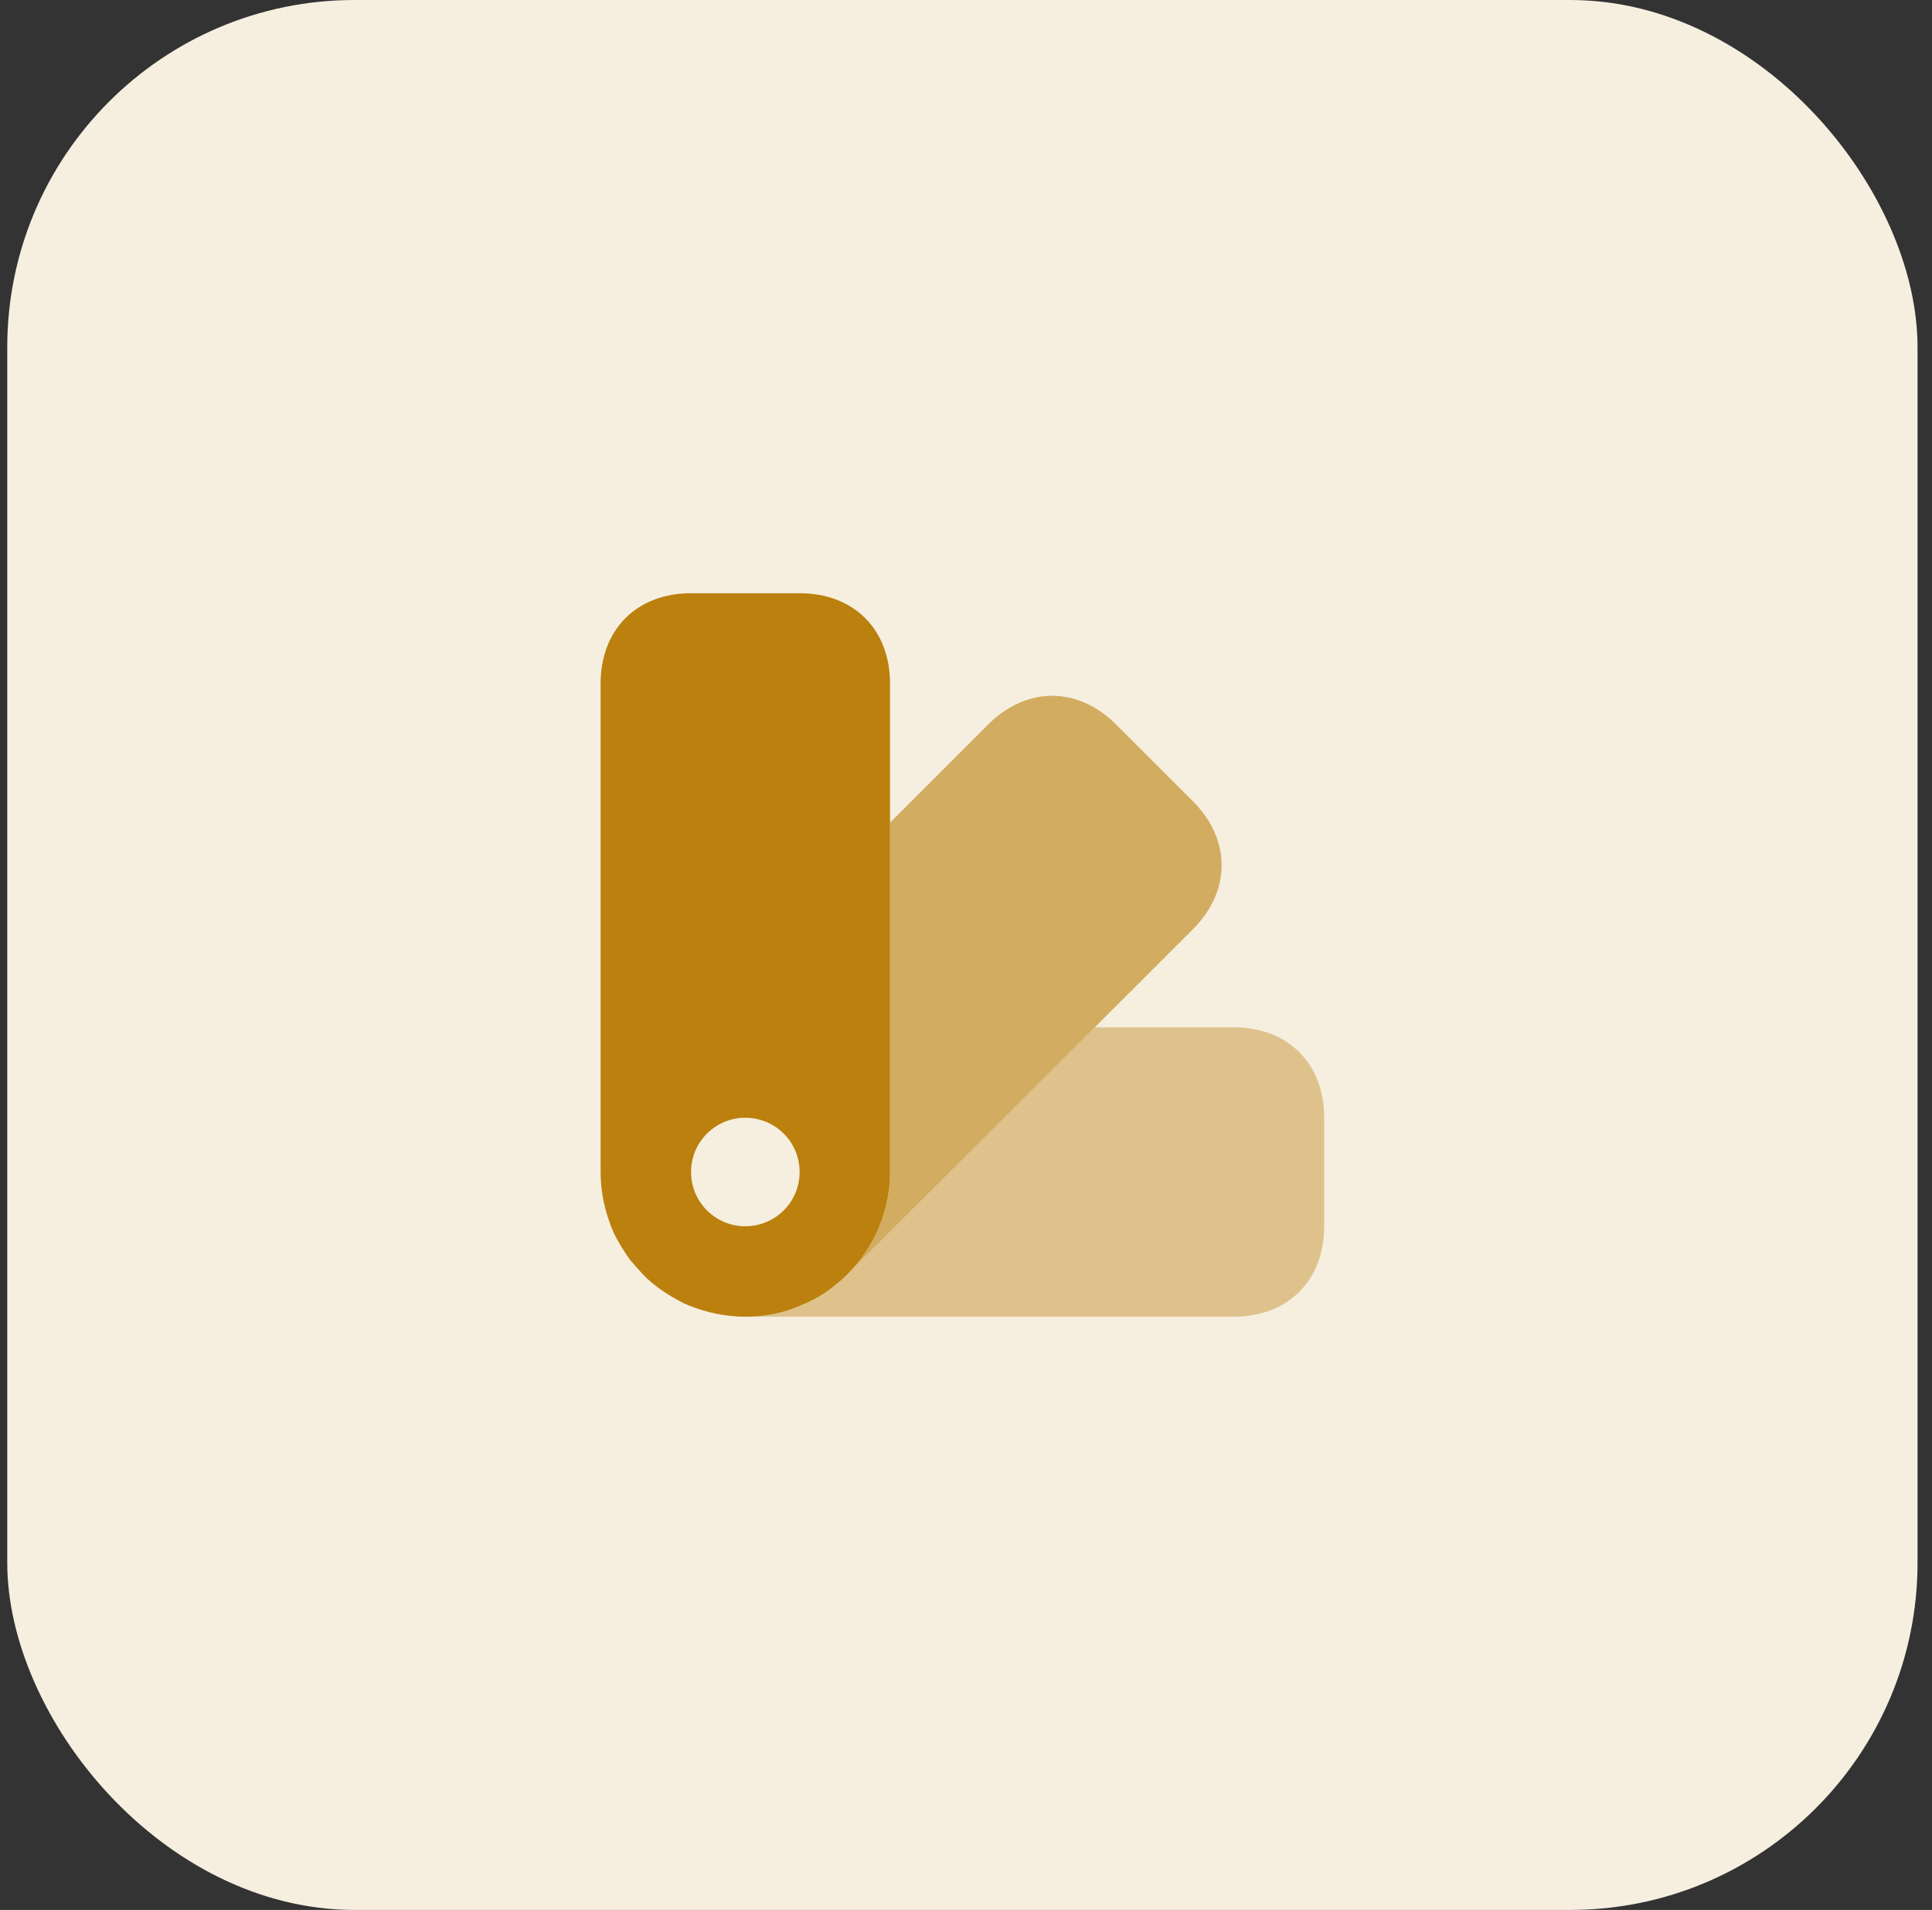
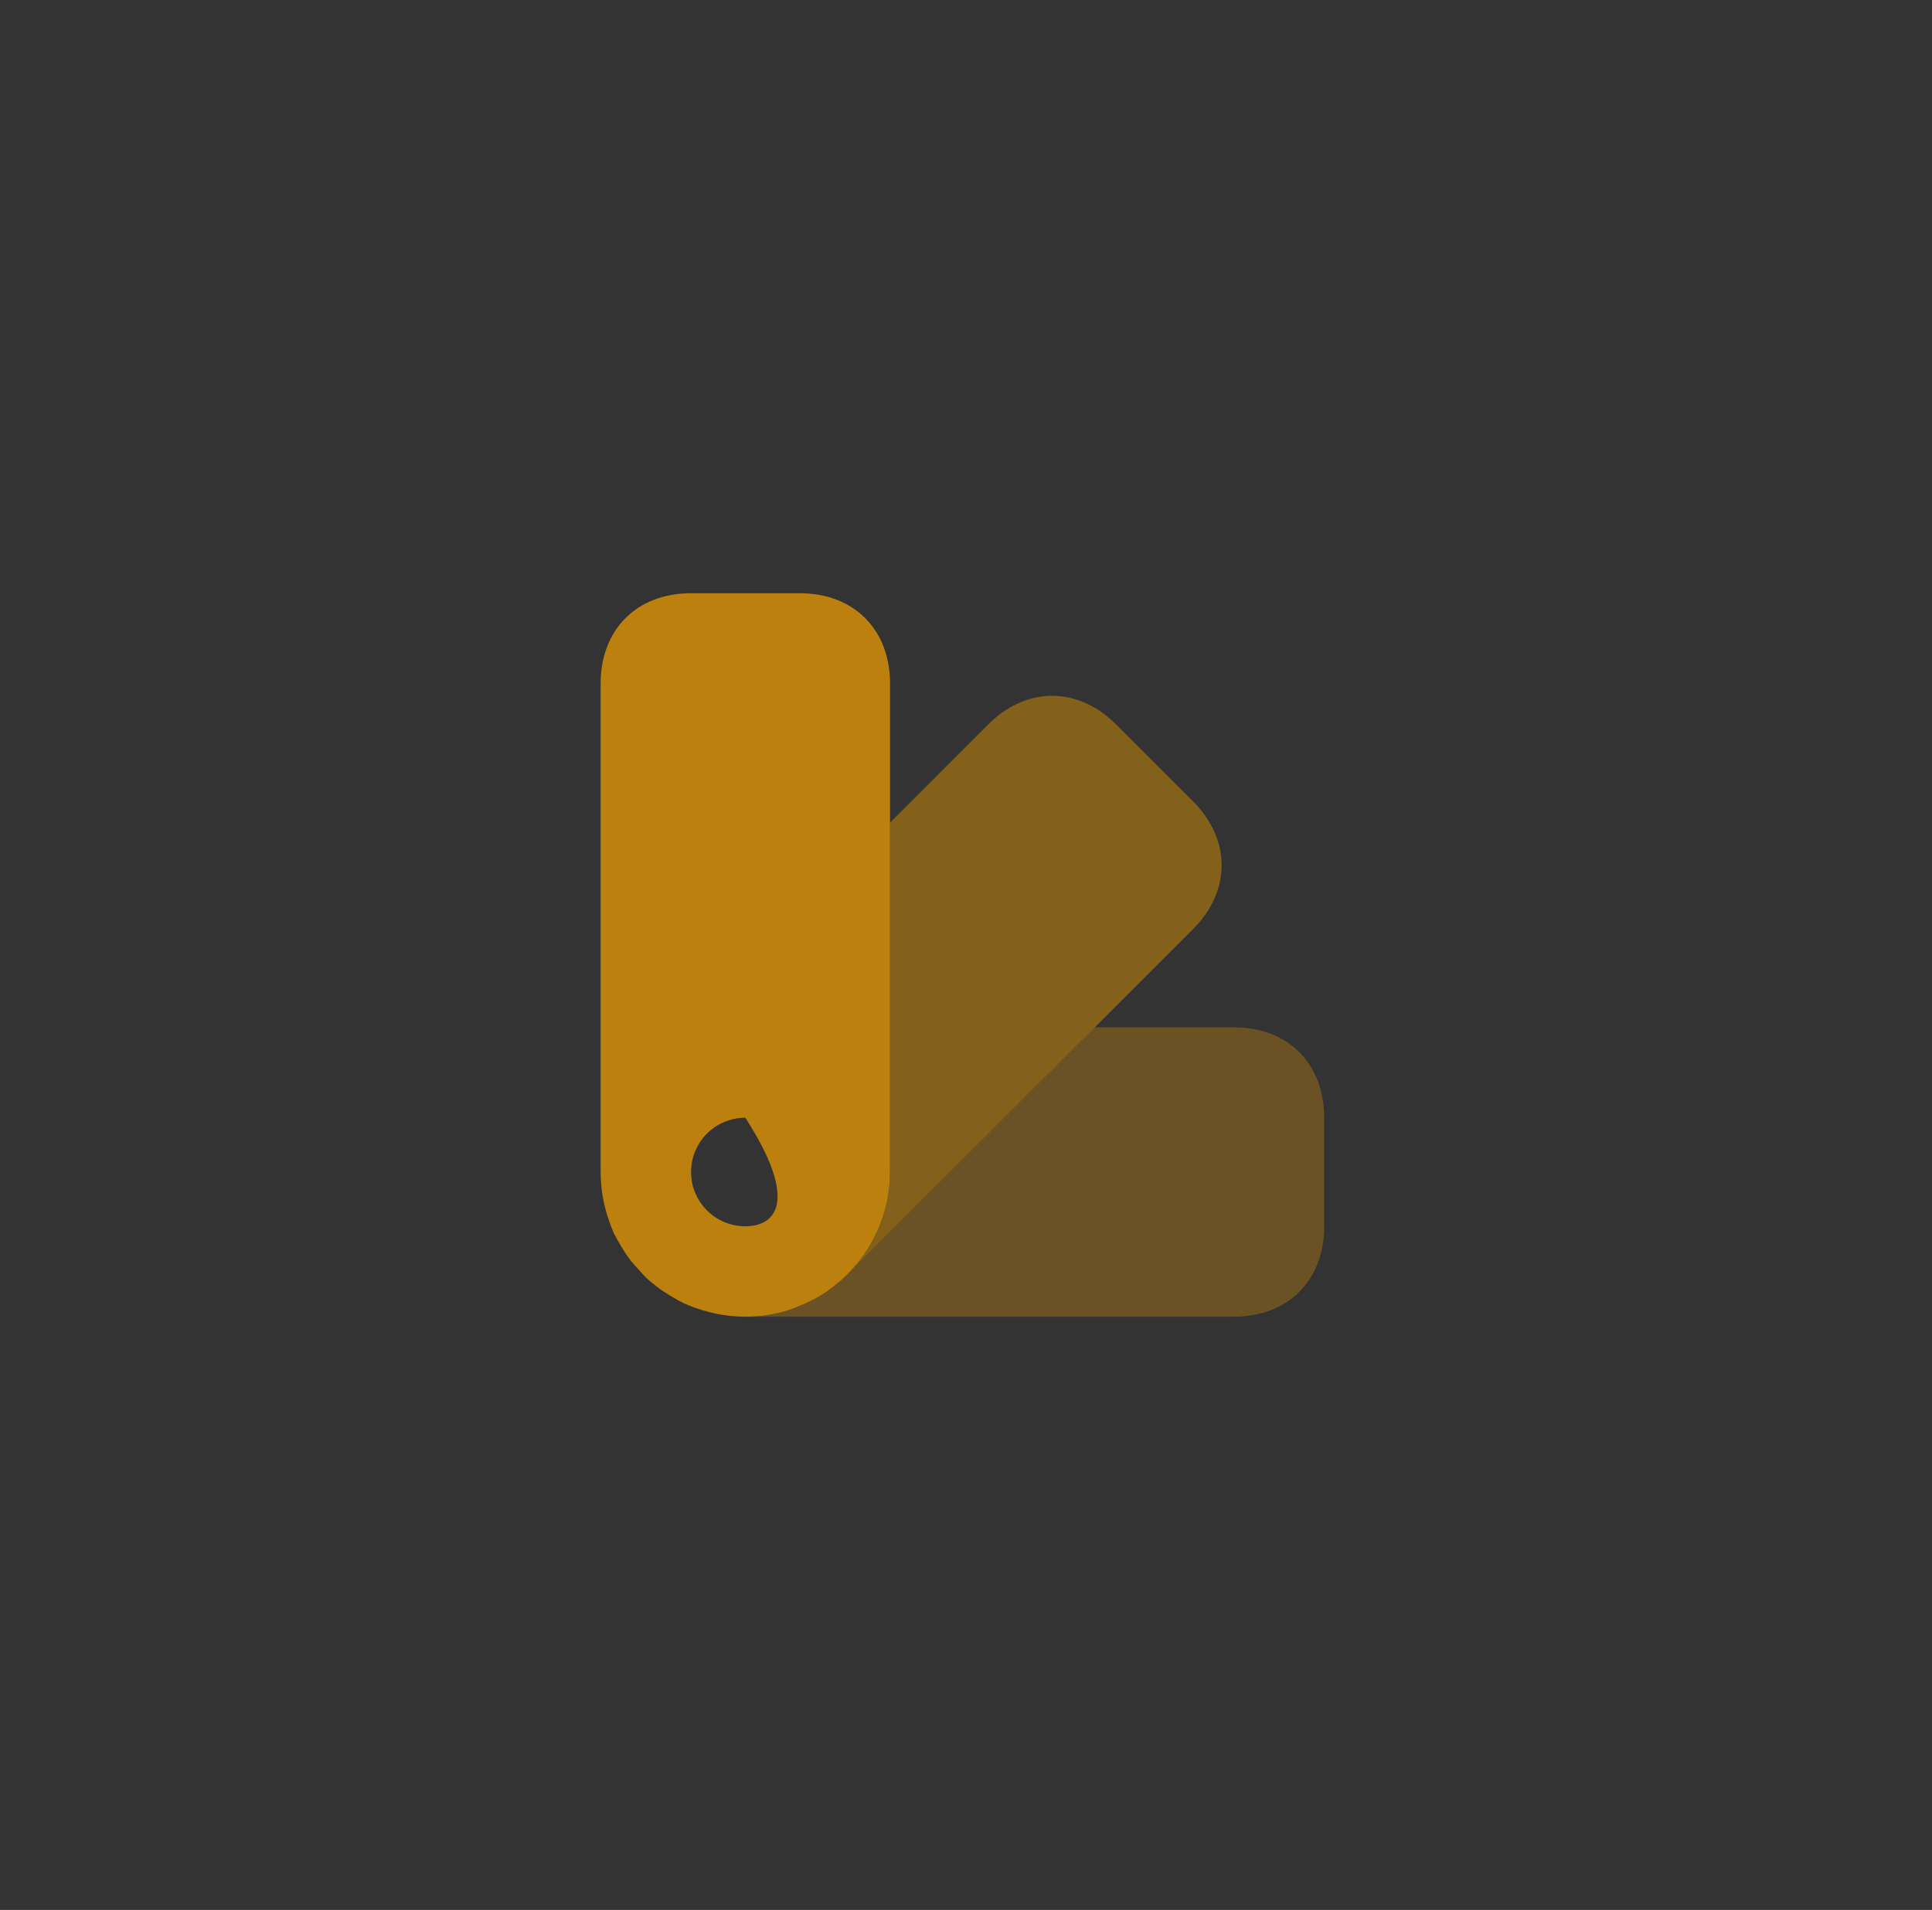
<svg xmlns="http://www.w3.org/2000/svg" width="89" height="88" viewBox="0 0 89 88" fill="none">
  <rect x="0" y="0" width="89" height="88" fill="#333333" stroke="none" />
-   <rect x="0.334" width="88" height="88" rx="16" fill="#F6EFE0" />
  <path opacity="0.4" d="M61.001 51.5V56.5C61.001 59 59.334 60.667 56.834 60.667H34.334C35.017 60.667 35.717 60.567 36.367 60.35C36.551 60.283 36.734 60.217 36.917 60.133C37.501 59.9 38.067 59.567 38.567 59.133C38.717 59.017 38.884 58.867 39.034 58.717L39.101 58.65L50.434 47.333H56.834C59.334 47.333 61.001 49 61.001 51.5Z" fill="#BB800D" />
  <path opacity="0.6" d="M54.952 42.817L50.435 47.333L39.102 58.65C40.268 57.45 41.002 55.8 41.002 54V37.9L45.518 33.383C47.285 31.617 49.652 31.617 51.418 33.383L54.952 36.917C56.718 38.683 56.718 41.05 54.952 42.817Z" fill="#BB800D" />
-   <path d="M36.835 27.333H31.835C29.335 27.333 27.668 29 27.668 31.5V54C27.668 54.45 27.718 54.9 27.801 55.333C27.851 55.55 27.901 55.767 27.968 55.983C28.051 56.233 28.135 56.483 28.235 56.717C28.251 56.733 28.251 56.75 28.251 56.75C28.268 56.75 28.268 56.75 28.251 56.767C28.485 57.233 28.751 57.683 29.068 58.1C29.251 58.317 29.435 58.517 29.618 58.717C29.801 58.917 30.001 59.083 30.218 59.25L30.235 59.267C30.651 59.583 31.101 59.85 31.568 60.083C31.585 60.067 31.585 60.067 31.585 60.083C31.835 60.2 32.085 60.283 32.351 60.367C32.568 60.433 32.785 60.483 33.001 60.533C33.435 60.617 33.885 60.667 34.335 60.667C35.018 60.667 35.718 60.567 36.368 60.35C36.551 60.283 36.735 60.217 36.918 60.133C37.501 59.9 38.068 59.567 38.568 59.133C38.718 59.017 38.885 58.867 39.035 58.717L39.101 58.65C40.268 57.45 41.001 55.8 41.001 54V31.5C41.001 29 39.335 27.333 36.835 27.333ZM34.335 56.5C32.951 56.5 31.835 55.383 31.835 54C31.835 52.617 32.951 51.5 34.335 51.5C35.718 51.5 36.835 52.617 36.835 54C36.835 55.383 35.718 56.5 34.335 56.5Z" fill="#BB800D" />
+   <path d="M36.835 27.333H31.835C29.335 27.333 27.668 29 27.668 31.5V54C27.668 54.45 27.718 54.9 27.801 55.333C27.851 55.55 27.901 55.767 27.968 55.983C28.051 56.233 28.135 56.483 28.235 56.717C28.251 56.733 28.251 56.75 28.251 56.75C28.268 56.75 28.268 56.75 28.251 56.767C28.485 57.233 28.751 57.683 29.068 58.1C29.251 58.317 29.435 58.517 29.618 58.717C29.801 58.917 30.001 59.083 30.218 59.25L30.235 59.267C30.651 59.583 31.101 59.85 31.568 60.083C31.585 60.067 31.585 60.067 31.585 60.083C31.835 60.2 32.085 60.283 32.351 60.367C32.568 60.433 32.785 60.483 33.001 60.533C33.435 60.617 33.885 60.667 34.335 60.667C35.018 60.667 35.718 60.567 36.368 60.35C36.551 60.283 36.735 60.217 36.918 60.133C37.501 59.9 38.068 59.567 38.568 59.133C38.718 59.017 38.885 58.867 39.035 58.717L39.101 58.65C40.268 57.45 41.001 55.8 41.001 54V31.5C41.001 29 39.335 27.333 36.835 27.333ZM34.335 56.5C32.951 56.5 31.835 55.383 31.835 54C31.835 52.617 32.951 51.5 34.335 51.5C36.835 55.383 35.718 56.5 34.335 56.5Z" fill="#BB800D" />
</svg>